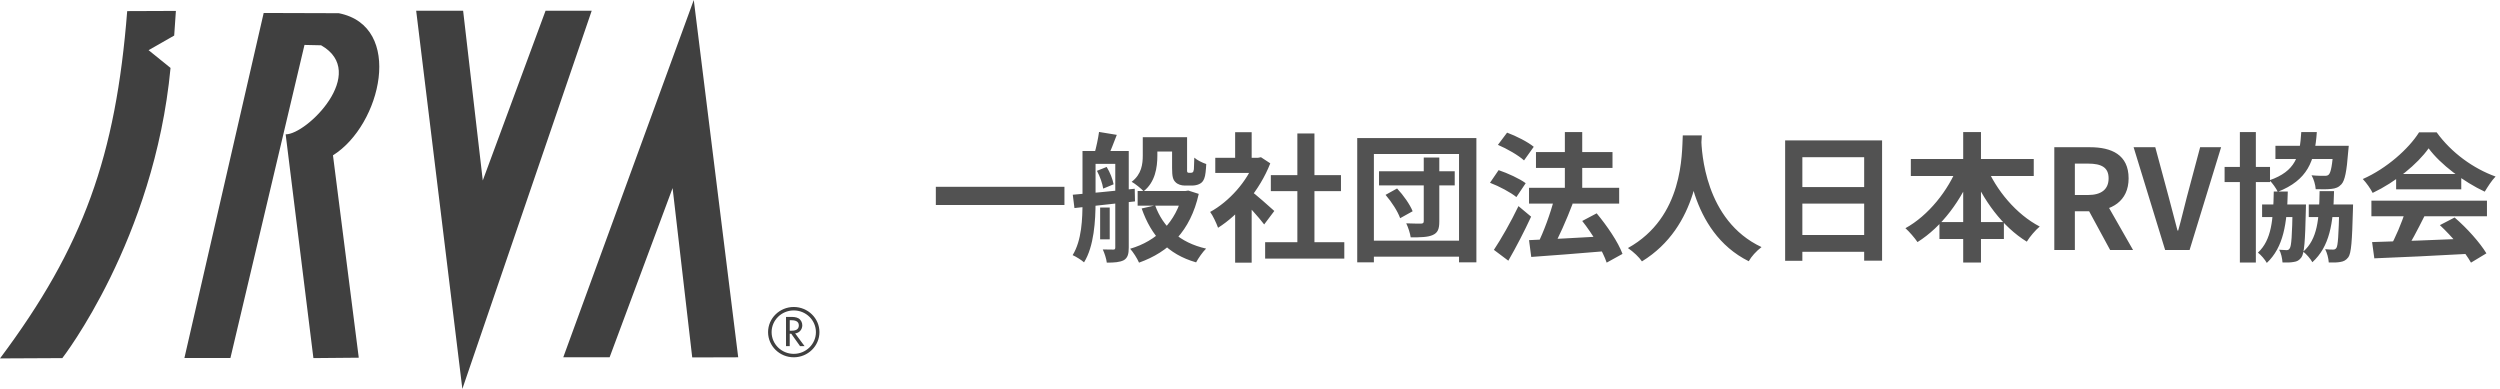
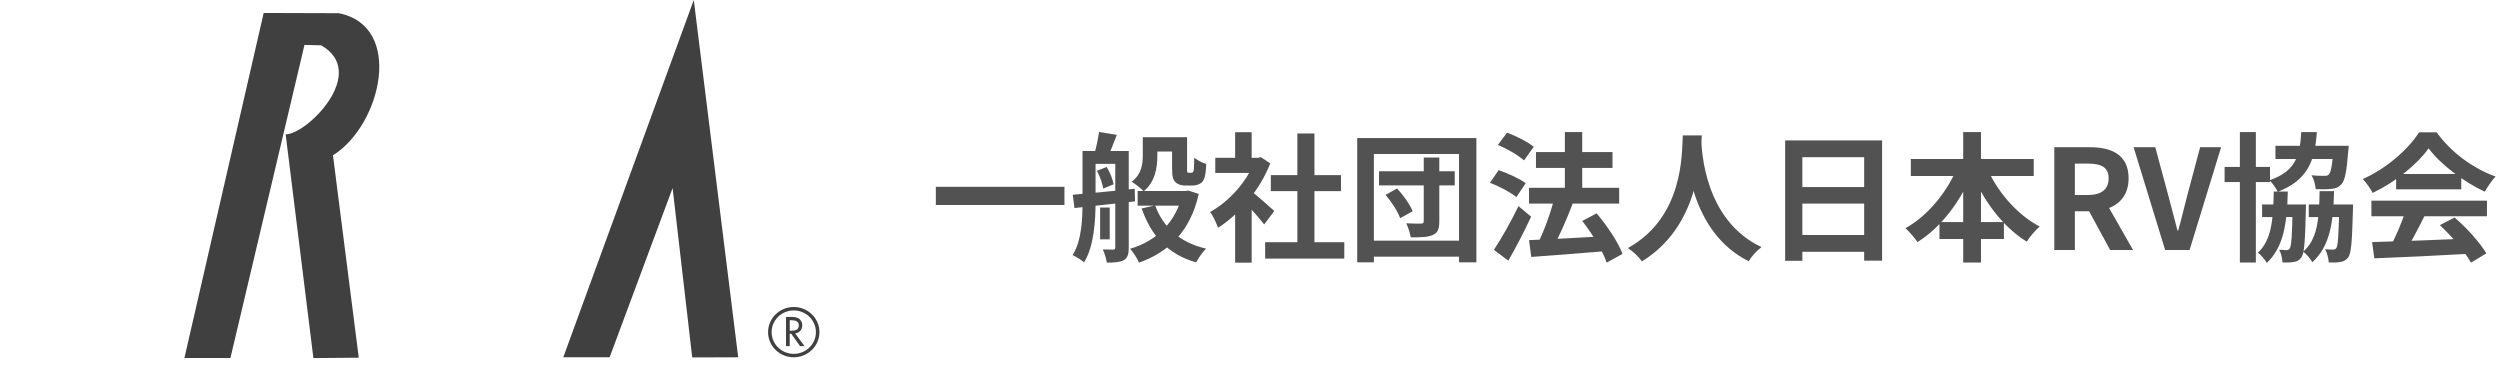
<svg xmlns="http://www.w3.org/2000/svg" width="180" height="28" viewBox="0 0 180 28" fill="none">
  <g clip-path="url(#clip0_309_97)">
    <path d="M57.15 25.725C56.13 25.725 55.301 24.912 55.301 23.914C55.301 22.916 56.132 22.103 57.15 22.103C58.169 22.103 59 22.916 59 23.914C59 24.912 58.169 25.725 57.15 25.725ZM57.15 22.351C56.271 22.351 55.556 23.052 55.556 23.914C55.556 24.777 56.271 25.477 57.15 25.477C58.029 25.477 58.746 24.777 58.746 23.914C58.746 23.052 58.031 22.351 57.15 22.351Z" fill="#404040" />
    <path d="M57.928 24.92H57.603L56.971 24.031H56.86V24.92H56.593V22.818H56.917C57.107 22.818 57.313 22.822 57.484 22.916C57.663 23.019 57.765 23.217 57.765 23.419C57.765 23.72 57.56 23.97 57.251 24.007L57.928 24.922V24.92ZM56.86 23.814H56.947C57.219 23.814 57.517 23.764 57.517 23.43C57.517 23.097 57.197 23.053 56.933 23.053H56.862V23.814H56.86Z" fill="#404040" />
-     <path d="M9.158 0.803C8.335 11.22 6.024 17.761 0 25.806L4.487 25.784C4.487 25.784 11.106 17.276 12.279 4.891L10.697 3.612L12.542 2.56L12.664 0.786L9.157 0.8L9.158 0.803Z" fill="#404040" />
    <path d="M23.116 3.259C26.582 5.224 22.076 9.698 20.567 9.672L22.565 25.783L25.831 25.754L23.974 11.182C27.449 9.016 29.123 1.887 24.392 0.951L18.985 0.934L13.277 25.778H16.59L21.923 3.235L23.118 3.261L23.116 3.259Z" fill="#404040" />
-     <path d="M29.965 0.775L33.29 28L42.602 0.775H39.279L34.76 12.994L33.345 0.775H29.965Z" fill="#404040" />
-     <path d="M49.952 0L40.555 25.725H43.892L48.427 13.542L49.84 25.735L53.151 25.725L49.952 0Z" fill="#404040" />
+     <path d="M49.952 0L40.555 25.725H43.892L48.427 13.542L49.84 25.735L53.151 25.725L49.952 0" fill="#404040" />
  </g>
  <path d="M67.38 13.45V14.76H76.64V13.45H67.38ZM82.76 9.88V10.91H84.92V9.88H82.76ZM81.91 13.75V14.81H85.34V13.75H81.91ZM84.39 9.88V12.1C84.39 12.73 84.46 12.94 84.63 13.11C84.79 13.28 85.06 13.36 85.3 13.36C85.44 13.36 85.67 13.36 85.83 13.36C86 13.36 86.23 13.32 86.37 13.24C86.53 13.17 86.64 13.03 86.71 12.84C86.79 12.66 86.83 12.21 86.85 11.81C86.57 11.72 86.19 11.53 85.99 11.35C85.98 11.74 85.97 12.05 85.96 12.19C85.94 12.32 85.91 12.38 85.88 12.4C85.85 12.43 85.8 12.44 85.75 12.44C85.7 12.44 85.64 12.44 85.59 12.44C85.55 12.44 85.51 12.43 85.49 12.39C85.46 12.36 85.47 12.26 85.47 12.09V9.88H84.39ZM85.15 13.75V13.93C84.69 15.98 83.27 17.36 81.37 17.91C81.59 18.15 81.88 18.61 82.01 18.91C84.17 18.14 85.71 16.64 86.31 13.96L85.56 13.72L85.36 13.75H85.15ZM83.17 14.79L82.2 15.01C82.89 16.98 84.08 18.31 86.12 18.89C86.28 18.59 86.6 18.13 86.84 17.9C84.94 17.47 83.74 16.35 83.17 14.79ZM82.28 9.88V11.18C82.28 11.81 82.2 12.54 81.48 13.09C81.72 13.22 82.17 13.58 82.34 13.77C83.17 13.12 83.33 12.06 83.33 11.21V9.88H82.28ZM79.21 14.94V17.23H79.9V14.94H79.21ZM78.42 10.87V11.8H80.55V10.87H78.42ZM80.3 10.87V17.82C80.3 17.93 80.27 17.97 80.16 17.97C80.05 17.97 79.72 17.97 79.4 17.96C79.52 18.21 79.66 18.64 79.69 18.91C80.25 18.91 80.63 18.88 80.92 18.73C81.2 18.56 81.27 18.28 81.27 17.83V10.87H80.3ZM77.94 10.87V14.53C77.94 15.75 77.89 17.3 77.23 18.37C77.46 18.47 77.88 18.73 78.05 18.89C78.77 17.74 78.88 15.88 78.88 14.53V10.87H77.94ZM77.24 14.02L77.36 14.98C78.53 14.85 80.17 14.67 81.72 14.5L81.7 13.59C80.09 13.76 78.37 13.93 77.24 14.02ZM78.98 12.3C79.2 12.7 79.38 13.23 79.43 13.58L80.18 13.27C80.12 12.92 79.92 12.4 79.68 12.02L78.98 12.3ZM79.13 9.5C79.07 9.96 78.93 10.61 78.8 11.06L79.78 11.28C79.95 10.89 80.19 10.29 80.41 9.71L79.13 9.5ZM91.09 17.44V18.62H96.79V17.44H91.09ZM91.5 12.61V13.76H96.55V12.61H91.5ZM93.41 9.61V18.01H94.64V9.61H93.41ZM87.5 11.36V12.45H90.78V11.36H87.5ZM88.93 14.78V18.91H90.12V13.36L88.93 14.78ZM88.93 9.52V11.87H90.12V9.52H88.93ZM90 13.7L89.34 14.28C89.79 14.72 90.63 15.64 91.02 16.16L91.75 15.19C91.48 14.94 90.35 13.94 90 13.7ZM90.34 11.36V11.58C89.81 13.05 88.49 14.52 87.13 15.26C87.31 15.49 87.59 16.08 87.7 16.4C89.19 15.46 90.7 13.71 91.46 11.76L90.79 11.32L90.58 11.36H90.34ZM99.29 12.33V13.35H104.74V12.33H99.29ZM102.51 11.34V15.92C102.51 16.05 102.46 16.09 102.33 16.1C102.18 16.1 101.69 16.1 101.25 16.08C101.39 16.37 101.53 16.8 101.57 17.09C102.3 17.09 102.81 17.08 103.16 16.92C103.52 16.76 103.63 16.49 103.63 15.95V11.34H102.51ZM99.76 14.03C100.2 14.54 100.65 15.24 100.81 15.71L101.71 15.21C101.52 14.73 101.05 14.06 100.59 13.57L99.76 14.03ZM97.72 9.94V18.89H98.92V11.09H105.05V18.89H106.3V9.94H97.72ZM98.42 17.33V18.48H105.53V17.33H98.42ZM110.09 13.52V14.66H116.58V13.52H110.09ZM110.59 10.95V12.09H116.1V10.95H110.59ZM112.67 9.51V14.35H113.92V9.51H112.67ZM110.09 17.29L110.25 18.5C111.66 18.4 113.64 18.25 115.51 18.09V17.01C113.54 17.12 111.43 17.24 110.09 17.29ZM113.92 15.91C114.65 16.83 115.41 18.09 115.68 18.91L116.82 18.28C116.51 17.43 115.7 16.25 114.96 15.36L113.92 15.91ZM111.9 14.32C111.64 15.35 111.14 16.72 110.69 17.6L111.76 17.94C112.22 17.11 112.79 15.83 113.23 14.67L111.9 14.32ZM107.85 10.43C108.51 10.71 109.34 11.19 109.73 11.55L110.43 10.57C110.01 10.22 109.16 9.79 108.51 9.55L107.85 10.43ZM107.28 13.16C107.94 13.41 108.78 13.86 109.18 14.19L109.85 13.19C109.41 12.86 108.55 12.47 107.9 12.25L107.28 13.16ZM107.56 17.99L108.6 18.77C109.16 17.8 109.75 16.66 110.24 15.6L109.33 14.84C108.78 15.99 108.06 17.24 107.56 17.99ZM121.16 9.75C121.09 11.06 121.23 15.63 117.21 17.86C117.62 18.14 118.01 18.51 118.22 18.82C122.31 16.31 122.44 11.43 122.53 9.75H121.16ZM122.49 10.01L121.33 10.13C121.41 11.16 121.6 16.67 125.91 18.81C126.09 18.48 126.45 18.08 126.83 17.79C122.73 15.87 122.52 10.88 122.49 10.01ZM128.53 10.11V18.78H129.77V11.32H134.22V18.77H135.51V10.11H128.53ZM129.38 13.47V14.66H134.76V13.47H129.38ZM129.37 16.92V18.13H134.76V16.92H129.37ZM137.58 11.45V12.67H146.43V11.45H137.58ZM139.64 15.99V17.21H144.28V15.99H139.64ZM141.35 9.51V18.9H142.63V9.51H141.35ZM140.99 11.89C140.28 13.73 138.83 15.53 137.19 16.43C137.46 16.67 137.86 17.13 138.06 17.43C139.81 16.33 141.23 14.42 142.09 12.24L140.99 11.89ZM142.99 11.92L141.9 12.28C142.77 14.41 144.17 16.32 145.93 17.4C146.13 17.06 146.56 16.56 146.86 16.31C145.18 15.44 143.72 13.7 142.99 11.92ZM147.91 18H149.39V15.21H150.48C152.03 15.21 153.26 14.49 153.26 12.84C153.26 11.14 152.03 10.6 150.48 10.6H147.91V18ZM149.39 14.04V11.78H150.34C151.3 11.78 151.82 12.05 151.82 12.84C151.82 13.63 151.3 14.04 150.34 14.04H149.39ZM151.93 18H153.58L151.24 13.9L150.21 14.83L151.93 18ZM155.89 18H157.65L159.92 10.6H158.41L157.45 14.2C157.23 15.03 157.07 15.76 156.83 16.6H156.78C156.55 15.76 156.38 15.03 156.15 14.2L155.18 10.6H153.62L155.89 18ZM166.231 14.72V15.63H168.781V14.72H166.231ZM163.831 10.5V11.45H168.221V10.5H163.831ZM162.871 14.72V15.63H165.391V14.72H162.871ZM160.171 12.02V13.11H163.441V12.02H160.171ZM161.271 9.51V18.9H162.421V9.51H161.271ZM165.071 14.72V14.89C165.031 16.99 164.981 17.72 164.861 17.88C164.801 17.98 164.741 18.01 164.631 18.01C164.511 18.01 164.341 18 164.101 17.98C164.241 18.22 164.321 18.61 164.341 18.9C164.661 18.91 164.951 18.9 165.151 18.86C165.381 18.83 165.541 18.75 165.701 18.53C165.911 18.24 165.971 17.37 166.021 15.11C166.031 14.99 166.031 14.72 166.031 14.72H165.071ZM168.431 14.72V14.89C168.381 16.97 168.331 17.69 168.221 17.85C168.151 17.95 168.081 17.97 167.981 17.97C167.861 17.97 167.661 17.97 167.411 17.94C167.551 18.2 167.651 18.6 167.671 18.9C168.001 18.91 168.311 18.9 168.511 18.86C168.751 18.82 168.911 18.74 169.081 18.52C169.291 18.23 169.351 17.35 169.411 15.12C169.421 15 169.421 14.72 169.421 14.72H168.431ZM168.011 10.5V10.64C167.931 11.9 167.821 12.42 167.671 12.57C167.591 12.65 167.501 12.66 167.361 12.66C167.191 12.66 166.811 12.66 166.431 12.62C166.591 12.89 166.711 13.31 166.731 13.62C167.191 13.64 167.621 13.63 167.861 13.6C168.161 13.57 168.381 13.49 168.581 13.27C168.831 13 168.961 12.35 169.071 10.91C169.091 10.77 169.111 10.5 169.111 10.5H168.011ZM165.691 9.51C165.591 11.24 165.281 12.33 163.401 12.98C163.611 13.17 163.881 13.56 164.001 13.81C166.131 12.97 166.671 11.63 166.811 9.51H165.691ZM163.711 13.79C163.671 15.82 163.561 17.27 162.571 18.19C162.801 18.36 163.081 18.7 163.211 18.93C164.411 17.8 164.671 16.11 164.721 13.79H163.711ZM167.011 13.76C166.981 15.79 166.861 17.21 165.831 18.12C166.061 18.29 166.361 18.64 166.491 18.88C167.731 17.75 168.001 16.1 168.051 13.76H167.011ZM170.791 17.43L170.951 18.6C172.751 18.53 175.391 18.41 177.841 18.27L177.881 17.17C175.361 17.28 172.581 17.38 170.791 17.43ZM170.741 14.45V15.57H179.061V14.45H170.741ZM172.521 12.53V13.63H177.211V12.53H172.521ZM173.191 15.18C172.941 16.02 172.461 17.13 172.051 17.86L173.101 18.21C173.551 17.54 174.091 16.5 174.561 15.56L173.191 15.18ZM175.671 16.21C176.531 17.01 177.491 18.15 177.911 18.91L179.021 18.24C178.561 17.48 177.631 16.43 176.731 15.66L175.671 16.21ZM174.861 10.68C175.711 11.84 177.401 13.1 178.901 13.8C179.121 13.44 179.391 13.01 179.681 12.71C178.091 12.14 176.501 11 175.441 9.53H174.171C173.431 10.71 171.831 12.14 170.121 12.89C170.371 13.15 170.691 13.6 170.831 13.89C172.491 13.1 174.051 11.82 174.861 10.68Z" fill="#525252" />
  <defs>
    <clipPath id="clip0_309_97">
      <rect width="59" height="28" fill="white" />
    </clipPath>
  </defs>
</svg>